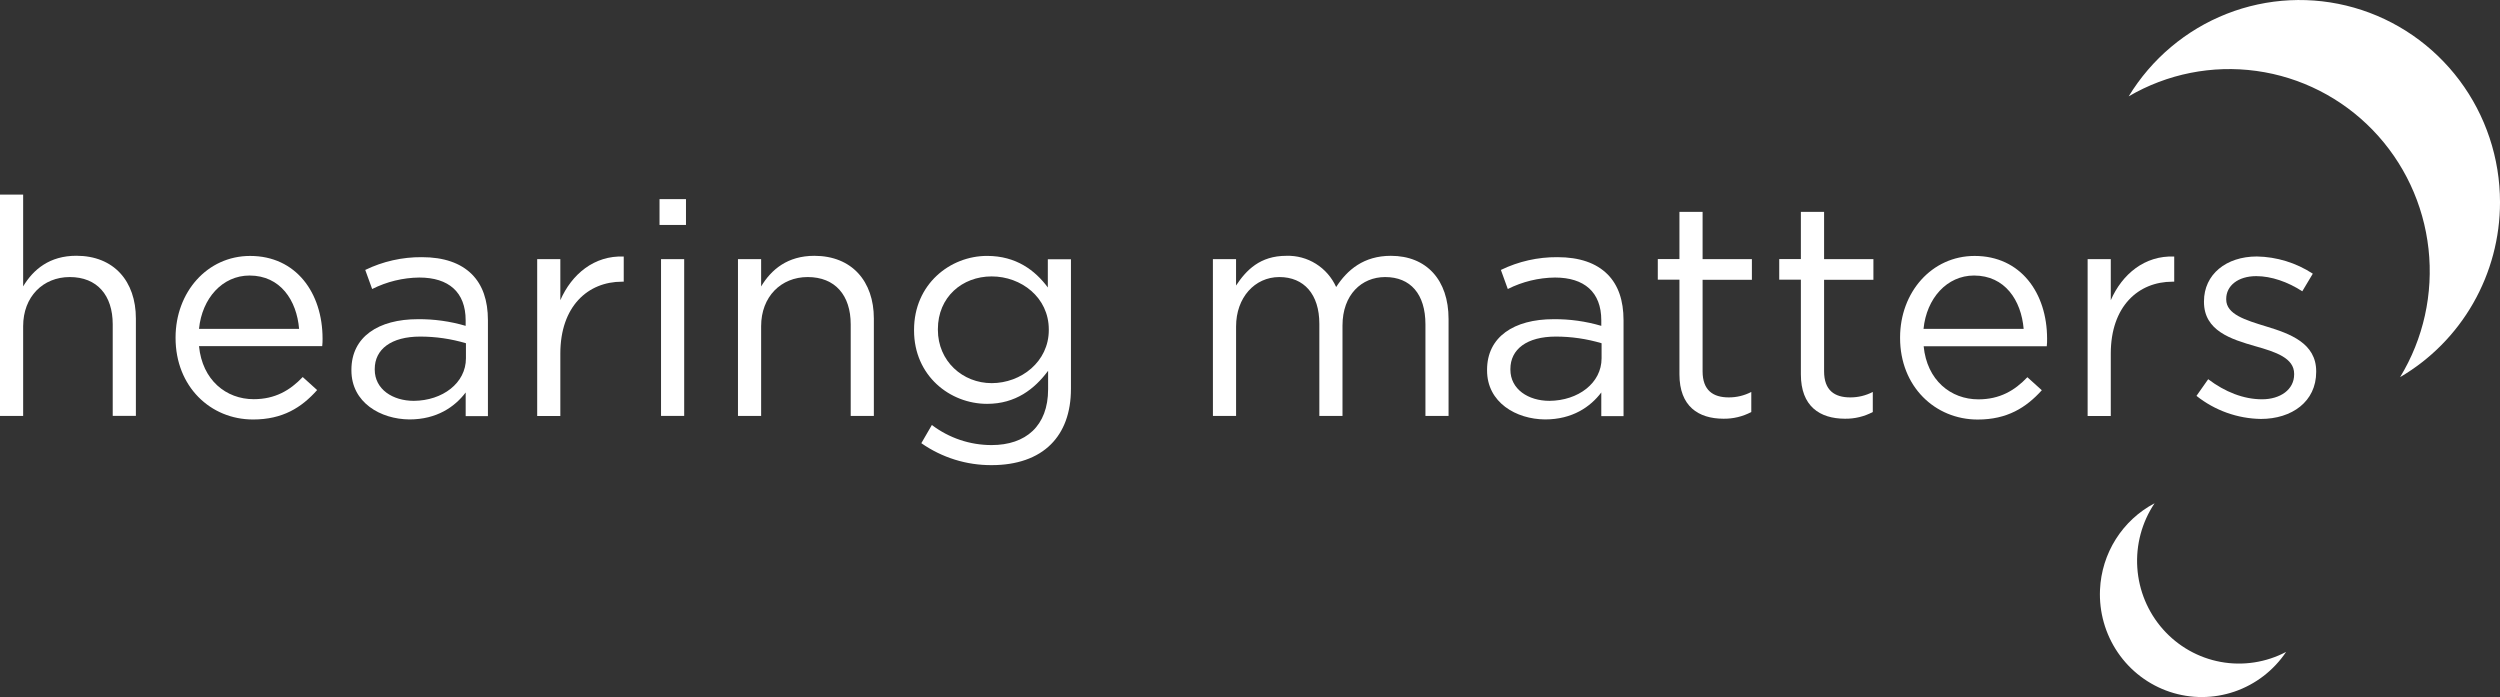
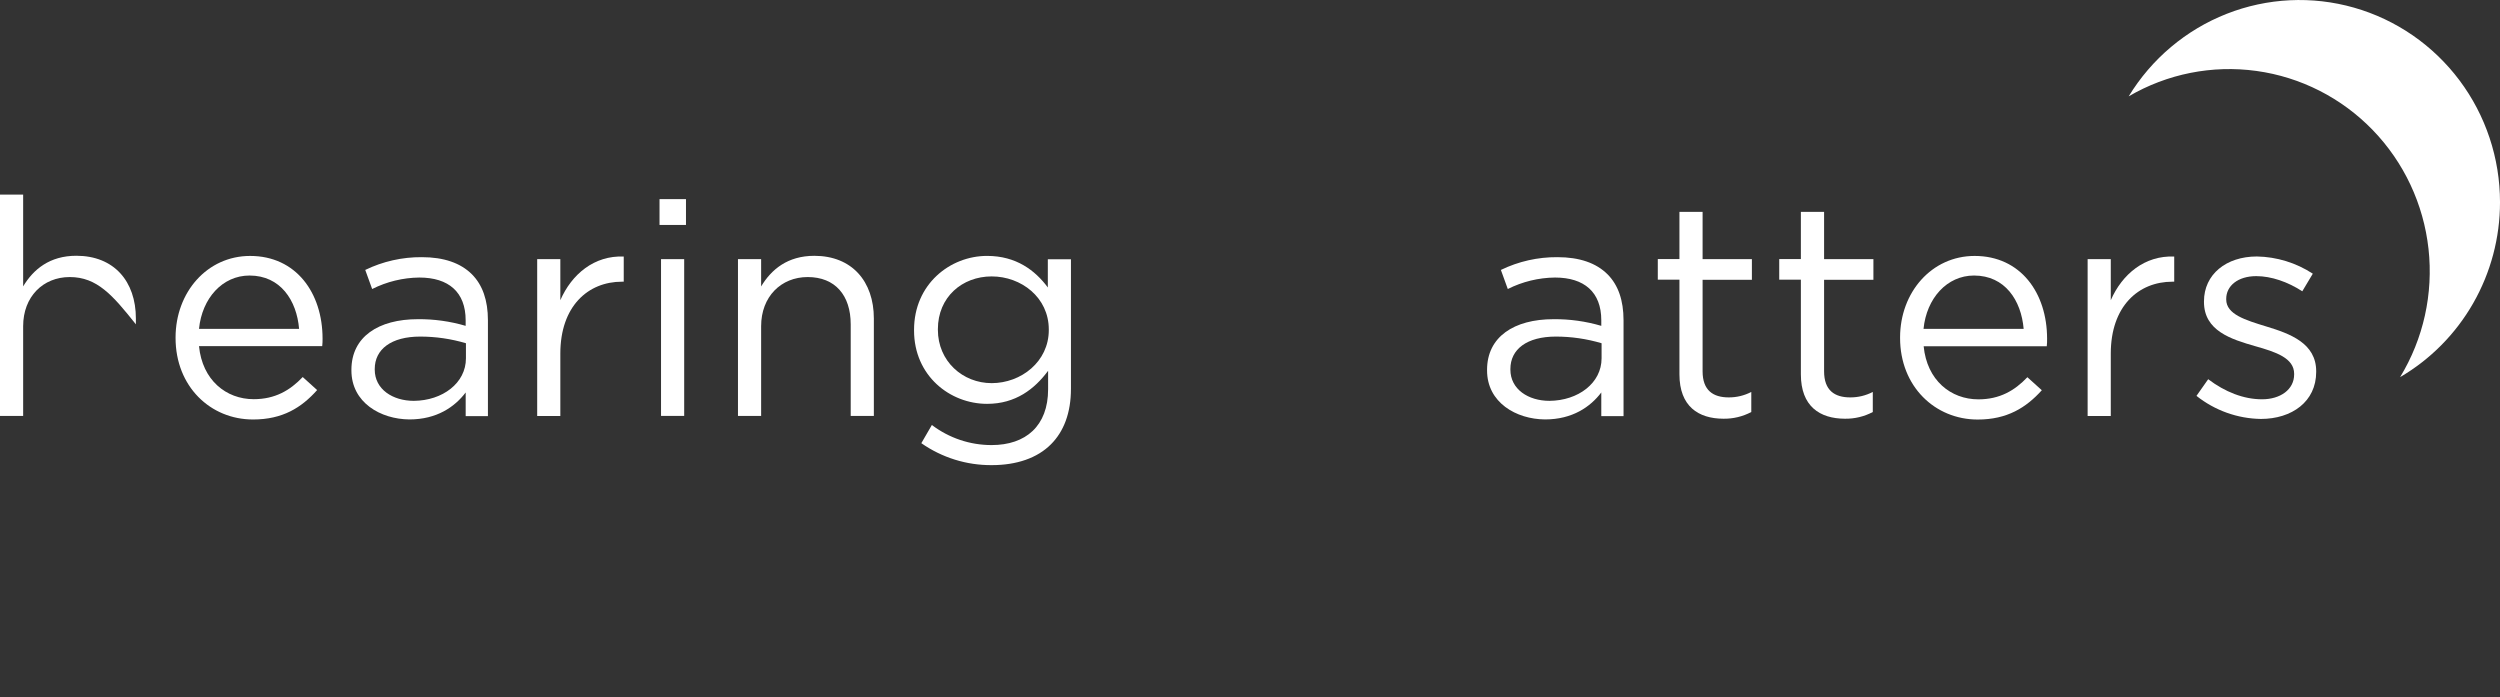
<svg xmlns="http://www.w3.org/2000/svg" width="269" height="75" viewBox="0 0 269 75" fill="none">
  <rect x="0" y="0" width="269" height="75" fill="#333333" stroke="none" />
  <g clip-path="url(#clip0_838_11653)">
-     <path d="M0 20.936H2.491V30.814C3.59 28.986 5.338 27.52 8.215 27.52C12.258 27.52 14.621 30.261 14.621 34.271V44.745H12.129V34.898C12.129 31.768 10.449 29.811 7.505 29.811C4.625 29.811 2.491 31.931 2.491 35.095V44.751H0V20.936Z" fill="white" />
+     <path d="M0 20.936H2.491V30.814C3.59 28.986 5.338 27.52 8.215 27.52C12.258 27.52 14.621 30.261 14.621 34.271V44.745V34.898C12.129 31.768 10.449 29.811 7.505 29.811C4.625 29.811 2.491 31.931 2.491 35.095V44.751H0V20.936Z" fill="white" />
    <path d="M18.891 36.367V36.315C18.891 31.453 22.285 27.539 26.913 27.539C31.862 27.539 34.708 31.518 34.708 36.444C34.712 36.71 34.7 36.976 34.671 37.241H21.413C21.768 40.896 24.323 42.952 27.298 42.952C29.597 42.952 31.213 42.004 32.572 40.569L34.123 41.97C32.443 43.862 30.405 45.137 27.234 45.137C22.643 45.143 18.891 41.587 18.891 36.367ZM32.183 35.389C31.926 32.32 30.178 29.647 26.848 29.647C23.935 29.647 21.737 32.092 21.413 35.389H32.183Z" fill="white" />
    <path d="M37.812 39.858V39.791C37.812 36.237 40.723 34.345 44.959 34.345C46.7 34.329 48.433 34.57 50.104 35.061V34.463C50.104 31.428 48.268 29.863 45.121 29.863C43.358 29.882 41.622 30.305 40.044 31.098L39.3 29.045C41.198 28.125 43.279 27.655 45.385 27.671C47.744 27.671 49.556 28.289 50.787 29.523C51.919 30.666 52.501 32.302 52.501 34.463V44.773H50.107V42.229C48.941 43.773 47.001 45.131 44.059 45.131C40.95 45.109 37.812 43.316 37.812 39.858ZM50.135 38.553V36.932C48.538 36.458 46.883 36.217 45.219 36.216C42.082 36.216 40.322 37.587 40.322 39.707V39.772C40.322 41.893 42.263 43.131 44.528 43.131C47.613 43.106 50.135 41.226 50.135 38.553Z" fill="white" />
    <path d="M57.801 27.884H60.292V32.301C61.516 29.495 63.947 27.473 67.114 27.603V30.31H66.921C63.267 30.31 60.292 32.953 60.292 38.043V44.763H57.801V27.884Z" fill="white" />
    <path d="M70.965 21.426H73.811V24.204H70.965V21.426ZM71.127 27.884H73.618V44.751H71.127V27.884Z" fill="white" />
    <path d="M79.406 27.884H81.898V30.82C82.996 28.993 84.744 27.526 87.621 27.526C91.664 27.526 94.027 30.268 94.027 34.278V44.751H91.536V34.898C91.536 31.768 89.855 29.811 86.911 29.811C84.031 29.811 81.898 31.931 81.898 35.096V44.751H79.406V27.884Z" fill="white" />
    <path d="M99.135 47.687L100.268 45.73C102.121 47.133 104.377 47.892 106.695 47.89C110.368 47.89 112.776 45.838 112.776 41.889V39.898C111.323 41.855 109.284 43.454 106.211 43.454C102.199 43.454 98.352 40.42 98.352 35.561V35.493C98.352 30.57 102.232 27.535 106.211 27.535C109.348 27.535 111.387 29.1 112.746 30.931V27.896H115.234V41.828C115.234 44.436 114.46 46.427 113.092 47.798C111.604 49.298 109.37 50.048 106.719 50.048C104.01 50.069 101.361 49.244 99.135 47.687ZM112.85 35.518V35.453C112.85 31.996 109.875 29.742 106.704 29.742C103.533 29.742 100.916 31.962 100.916 35.419V35.484C100.916 38.88 103.601 41.226 106.704 41.226C109.875 41.226 112.85 38.91 112.85 35.518Z" fill="white" />
-     <path d="M130.508 27.884H132.999V30.724C134.098 29.061 135.585 27.526 138.401 27.526C139.525 27.487 140.635 27.786 141.591 28.384C142.547 28.982 143.305 29.852 143.77 30.885C144.966 29.033 146.745 27.526 149.655 27.526C153.505 27.526 155.865 30.135 155.865 34.318V44.758H153.377V34.898C153.377 31.635 151.758 29.811 149.043 29.811C146.518 29.811 144.452 31.703 144.452 35.031V44.751H141.961V34.833C141.961 31.669 140.311 29.811 137.657 29.811C135.004 29.811 133.002 32.027 133.002 35.126V44.751H130.511L130.508 27.884Z" fill="white" />
    <path d="M160.008 39.858V39.791C160.008 36.237 162.918 34.345 167.154 34.345C168.895 34.329 170.628 34.57 172.299 35.061V34.462C172.299 31.428 170.463 29.863 167.317 29.863C165.553 29.882 163.817 30.304 162.239 31.098L161.495 29.045C163.392 28.125 165.472 27.655 167.577 27.671C169.937 27.671 171.748 28.289 172.979 29.523C174.111 30.666 174.693 32.302 174.693 34.462V44.773H172.299V42.229C171.133 43.773 169.193 45.131 166.248 45.131C163.145 45.109 160.008 43.316 160.008 39.858ZM172.33 38.553V36.932C170.734 36.458 169.079 36.217 167.415 36.216C164.277 36.216 162.518 37.587 162.518 39.707V39.772C162.518 41.893 164.458 43.131 166.723 43.131C169.808 43.106 172.33 41.226 172.33 38.553Z" fill="white" />
    <path d="M180.708 40.281V30.095H178.379V27.875H180.708V22.794H183.199V27.884H188.504V30.104H183.199V39.954C183.199 42.01 184.332 42.76 186.015 42.76C186.858 42.764 187.69 42.563 188.439 42.174V44.334C187.512 44.824 186.477 45.071 185.431 45.054C182.746 45.044 180.708 43.723 180.708 40.281Z" fill="white" />
    <path d="M193.774 40.281V30.095H191.445V27.875H193.774V22.794H196.272V27.884H201.579V30.104H196.272V39.954C196.272 42.01 197.404 42.76 199.088 42.76C199.931 42.764 200.762 42.563 201.512 42.174V44.334C200.585 44.824 199.552 45.071 198.506 45.054C195.81 45.044 193.774 43.723 193.774 40.281Z" fill="white" />
    <path d="M204.449 36.367V36.315C204.449 31.453 207.847 27.539 212.471 27.539C217.42 27.539 220.267 31.518 220.267 36.444C220.273 36.717 220.262 36.989 220.233 37.259H206.986C207.342 40.914 209.897 42.97 212.875 42.97C215.171 42.97 216.787 42.022 218.146 40.587L219.7 41.989C218.005 43.868 215.963 45.143 212.802 45.143C208.211 45.143 204.449 41.587 204.449 36.367ZM217.745 35.389C217.485 32.32 215.737 29.647 212.407 29.647C209.496 29.647 207.296 32.092 206.971 35.389H217.745Z" fill="white" />
    <path d="M224.629 27.884H227.12V32.301C228.345 29.495 230.775 27.473 233.946 27.603V30.31H233.75C230.095 30.31 227.12 32.953 227.12 38.043V44.763H224.629V27.884Z" fill="white" />
    <path d="M236.34 42.596L237.601 40.803C239.413 42.174 241.417 42.964 243.392 42.964C245.366 42.964 246.85 41.917 246.85 40.288V40.223C246.85 38.525 244.879 37.874 242.678 37.253C240.059 36.503 237.148 35.589 237.148 32.49V32.425C237.148 29.52 239.541 27.597 242.841 27.597C244.979 27.635 247.063 28.277 248.858 29.449L247.725 31.342C246.171 30.332 244.392 29.712 242.776 29.712C240.802 29.712 239.541 30.755 239.541 32.157V32.224C239.541 33.82 241.61 34.441 243.845 35.126C246.431 35.91 249.222 36.932 249.222 39.954V40.019C249.222 43.217 246.602 45.078 243.269 45.078C240.752 45.039 238.318 44.167 236.34 42.596Z" fill="white" />
    <path d="M269.001 21.76C269 17.021 267.466 12.412 264.632 8.633C261.797 4.855 257.817 2.112 253.296 0.823C248.775 -0.466 243.961 -0.232 239.584 1.49C235.207 3.213 231.507 6.329 229.047 10.366C233.202 7.937 238.042 6.975 242.799 7.634C247.557 8.292 251.961 10.533 255.314 14.001C258.667 17.469 260.776 21.967 261.308 26.781C261.84 31.595 260.765 36.45 258.252 40.578C261.521 38.666 264.235 35.921 266.121 32.618C268.008 29.316 269.001 25.571 269.001 21.76Z" fill="white" />
-     <path d="M225.96 63.458C225.854 65.863 226.53 68.238 227.885 70.221C229.239 72.203 231.199 73.685 233.465 74.442C235.731 75.199 238.181 75.188 240.441 74.413C242.701 73.637 244.648 72.138 245.986 70.144C243.823 71.284 241.345 71.663 238.944 71.222C236.544 70.78 234.358 69.544 232.733 67.707C231.108 65.871 230.137 63.541 229.974 61.085C229.811 58.629 230.466 56.189 231.833 54.151C230.131 55.047 228.693 56.378 227.662 58.012C226.631 59.645 226.044 61.523 225.96 63.458Z" fill="white" />
  </g>
  <defs>
    <clipPath id="clip0_838_11653">
      <rect width="269" height="75" fill="white" />
    </clipPath>
  </defs>
</svg>